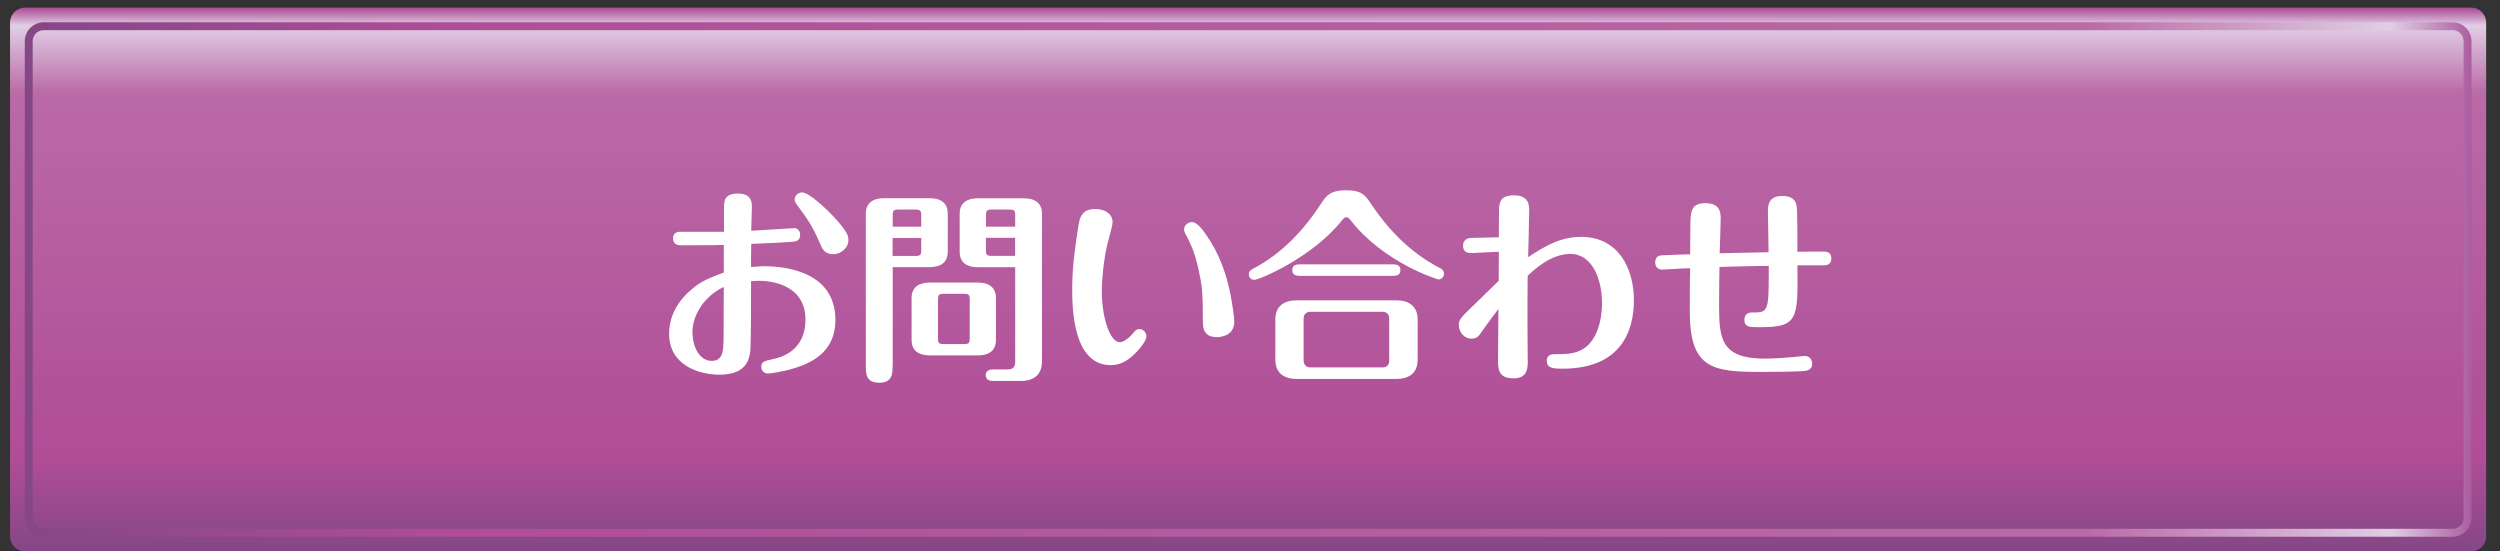
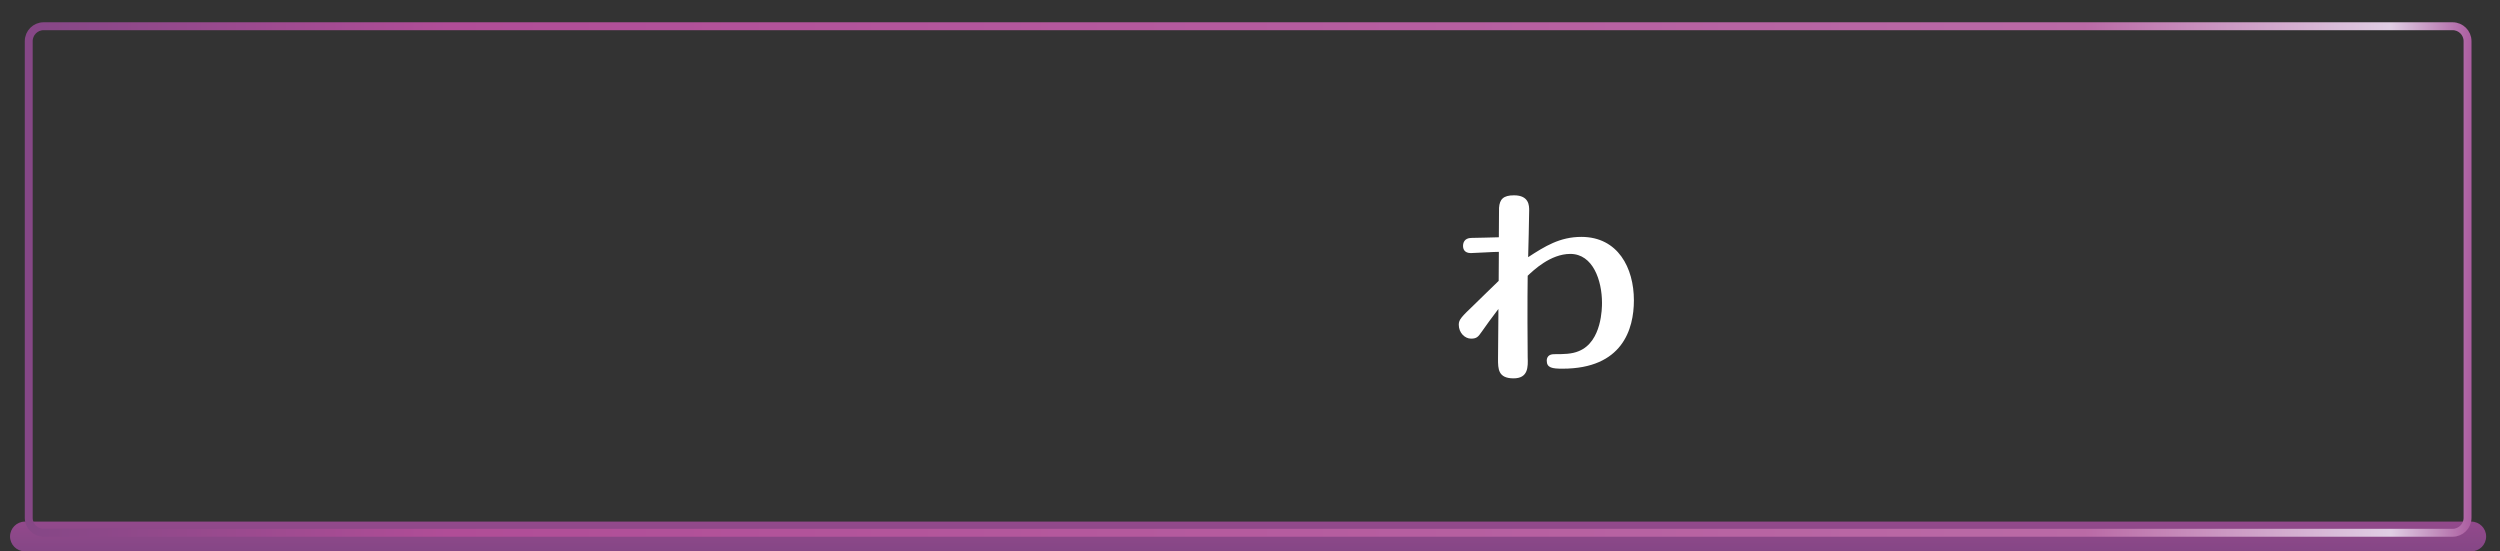
<svg xmlns="http://www.w3.org/2000/svg" version="1.1" id="レイヤー_1" x="0px" y="0px" viewBox="0 0 268.79 59.24" style="enable-background:new 0 0 268.79 59.24;" xml:space="preserve">
  <rect x="0" y="0" width="268.79" height="59.24" fill="#333333" stroke="none" />
  <style type="text/css">
	.st0{fill:url(#SVGID_1_);}
	.st1{fill:none;stroke:url(#SVGID_2_);stroke-width:0.85;stroke-miterlimit:10;}
	.st2{fill:#FFFFFF;}
</style>
  <g>
    <g>
      <g>
        <linearGradient id="SVGID_1_" gradientUnits="userSpaceOnUse" x1="134.194" y1="59.277" x2="134.194" y2="0.819">
          <stop offset="0" style="stop-color:#854786" />
          <stop offset="0.173" style="stop-color:#B04D97" />
          <stop offset="0.842" style="stop-color:#BA6AA6" />
          <stop offset="0.967" style="stop-color:#E0CEE4" />
          <stop offset="1" style="stop-color:#AB4895" />
        </linearGradient>
-         <path class="st0" d="M267.3,57.68c0,0.88-0.72,1.6-1.6,1.6H2.68c-0.88,0-1.6-0.72-1.6-1.6V2.42c0-0.88,0.72-1.6,1.6-1.6H265.7     c0.88,0,1.6,0.72,1.6,1.6V57.68z" />
+         <path class="st0" d="M267.3,57.68c0,0.88-0.72,1.6-1.6,1.6H2.68c-0.88,0-1.6-0.72-1.6-1.6c0-0.88,0.72-1.6,1.6-1.6H265.7     c0.88,0,1.6,0.72,1.6,1.6V57.68z" />
      </g>
      <g>
        <linearGradient id="SVGID_2_" gradientUnits="userSpaceOnUse" x1="2.66" y1="30.048" x2="265.728" y2="30.048">
          <stop offset="0" style="stop-color:#854786" />
          <stop offset="0.173" style="stop-color:#B04D97" />
          <stop offset="0.842" style="stop-color:#BA6AA6" />
          <stop offset="0.967" style="stop-color:#E0CEE4" />
          <stop offset="1" style="stop-color:#AB5DA0" />
        </linearGradient>
        <path class="st1" d="M4.69,57.28c-0.88,0-1.6-0.72-1.6-1.6V4.42c0-0.88,0.72-1.6,1.6-1.6H263.7c0.88,0,1.6,0.72,1.6,1.6v51.26     c0,0.88-0.72,1.6-1.6,1.6H4.69z" />
      </g>
    </g>
    <g>
-       <path class="st2" d="M84.68,24.57c0.15,0,0.59-0.04,0.73-0.04c0.35,0,0.62,0.31,0.62,0.7c0,0.7-0.53,0.75-0.88,0.77    c-1.32,0.09-1.63,0.11-4.38,0.22c-0.02,0.4-0.02,2.13-0.02,2.49c0.29-0.02,1.08-0.09,1.32-0.09c1.91,0,7.75,0.35,7.75,5.79    c0,3.34-2.4,4.67-5.02,5.35c-0.59,0.15-1.85,0.4-2.22,0.4c-0.44,0-0.73-0.31-0.73-0.73c0-0.53,0.33-0.62,1.21-0.81    c0.73-0.15,3.54-0.79,3.54-4.25c0-3.94-4.03-4.18-4.97-4.18c-0.13,0-0.77,0.02-0.88,0.04c0,1.23,0,6.47-0.07,7.39    c-0.13,1.54-0.88,2.66-3.37,2.66c-2.02,0-5.37-0.92-5.37-4.4c0-2.64,1.78-4.33,2.95-5.19c0.66-0.48,1.41-0.84,2.93-1.39v-2.97    c-0.57,0.02-1.45,0.04-3.04,0.04c-0.24,0-1.67,0.02-1.87-0.02c-0.35-0.07-0.55-0.38-0.55-0.7c0-0.4,0.2-0.73,0.77-0.73h4.71v-2.53    c0-0.75,0.02-1.58,1.5-1.58c1.06,0,1.5,0.48,1.5,1.36c0,0.42-0.07,2.27-0.07,2.64C82.22,24.72,83.69,24.63,84.68,24.57z     M74.45,35.68c0,1.8,0.88,3.12,2.05,3.12c1.25,0,1.28-1.08,1.3-2.49c0-0.33,0-4.6,0.02-5.46C75.53,31.94,74.45,34.07,74.45,35.68z     M88.11,26.06c-0.73-1.72-1.41-2.68-2.27-3.83c-0.31-0.42-0.4-0.55-0.4-0.79c0-0.4,0.35-0.75,0.81-0.75c0.66,0,2.35,1.5,3.45,2.68    c1.32,1.45,1.52,1.94,1.52,2.44c0,0.97-0.99,1.52-1.54,1.52C88.69,27.34,88.47,26.9,88.11,26.06z" />
-       <path class="st2" d="M95.97,39.26c0,0.88,0,1.89-1.43,1.89c-1.45,0-1.45-0.99-1.45-1.85V22.98c0-1.3,0.95-1.67,1.94-1.67h4.93    c1.12,0,1.94,0.46,1.94,1.67v4.07c0,1.32-0.97,1.67-1.94,1.67h-3.98V39.26z M99.05,24.37v-1.25c0-0.44-0.11-0.59-0.59-0.59h-1.89    c-0.48,0-0.59,0.13-0.59,0.59v1.25H99.05z M95.97,25.58v1.94h2.49c0.48,0,0.59-0.15,0.59-0.59v-1.34H95.97z M107.08,36.54    c0,1.32-0.95,1.67-1.94,1.67h-5.19c-1.12,0-1.94-0.46-1.94-1.67v-4.49c0-1.32,0.97-1.67,1.94-1.67h5.19    c1.12,0,1.94,0.46,1.94,1.67V36.54z M104.26,32.18c0-0.46-0.11-0.59-0.57-0.59h-2.27c-0.48,0-0.57,0.15-0.57,0.59v4.22    c0,0.46,0.09,0.59,0.57,0.59h2.27c0.48,0,0.57-0.15,0.57-0.59V32.18z M105.12,28.73c-1.12,0-1.94-0.46-1.94-1.67v-4.07    c0-1.3,0.95-1.67,1.94-1.67h4.97c1.12,0,1.94,0.46,1.94,1.67v15.86c0,1.17-0.59,2.11-2.29,2.11h-3.01c-0.26,0-0.75-0.09-0.75-0.62    c0-0.55,0.51-0.62,0.75-0.62h1.56c0.7,0,0.86-0.31,0.86-0.86V28.73H105.12z M109.15,24.37v-1.25c0-0.44-0.09-0.59-0.57-0.59h-2    c-0.46,0-0.57,0.13-0.57,0.59v1.25H109.15z M106,25.58v1.34c0,0.46,0.11,0.59,0.57,0.59h2.57v-1.94H106z" />
-       <path class="st2" d="M122.35,37.68c-0.99,1.1-1.89,1.58-2.93,1.58c-4.14,0-4.14-6.4-4.14-8.21c0-2.02,0.22-3.98,0.64-6.62    c0.15-0.92,0.31-1.96,1.83-1.96c1.1,0,1.87,0.57,1.87,1.41c0,0.26-0.15,0.84-0.48,2.07c-0.55,2.07-0.68,4.58-0.68,5.3    c0,2.86,0.86,5.54,1.94,5.54c0.2,0,0.73-0.15,1.41-0.95c0.24-0.31,0.4-0.46,0.7-0.46c0.44,0,0.75,0.42,0.75,0.77    C123.25,36.65,122.63,37.35,122.35,37.68z M129.67,25.23c1.39,1.98,2.2,4.18,2.66,6.6c0.11,0.62,0.37,2.07,0.37,2.79    c0,1.63-1.76,1.63-1.87,1.63c-1.5,0-1.5-1.17-1.5-1.65c0-3.46-0.13-4.03-0.46-5.59c-0.29-1.36-0.66-2.46-1.34-3.72    c-0.15-0.26-0.22-0.44-0.22-0.64c0-0.46,0.46-0.77,0.84-0.77C128.7,23.88,129.34,24.74,129.67,25.23z" />
-       <path class="st2" d="M134.82,28.84c3.08-1.63,5.48-4.22,7.35-7.15c0.64-1.01,1.39-1.23,2.55-1.23c1.72,0,2.07,0.53,2.77,1.58    c1.5,2.25,3.92,5.04,7.28,6.75c0.18,0.09,0.48,0.26,0.48,0.62c0,0.46-0.37,0.64-0.59,0.64c-0.04,0-5.83-1.74-9.44-6.36    c-0.18-0.22-0.26-0.33-0.46-0.33s-0.26,0.07-0.46,0.31c-3.15,3.98-8.87,6.42-9.46,6.42c-0.2,0-0.57-0.15-0.57-0.62    C134.27,29.14,134.53,28.99,134.82,28.84z M152.42,38.67c0,1.63-1.17,2.07-2.27,2.07h-10.76c-1.28,0-2.27-0.59-2.27-2.07v-4.31    c0-1.63,1.17-2.07,2.27-2.07h10.76c1.28,0,2.27,0.59,2.27,2.07V38.67z M149.67,28.42c0.35,0,0.9,0,0.9,0.62s-0.55,0.62-0.9,0.62    h-9.81c-0.35,0-0.92,0-0.92-0.62s0.55-0.62,0.92-0.62H149.67z M149.36,34.2c0-0.35-0.26-0.68-0.66-0.68h-7.86    c-0.33,0-0.68,0.26-0.68,0.68v4.62c0,0.35,0.29,0.68,0.68,0.68h7.86c0.33,0,0.66-0.26,0.66-0.68V34.2z" />
      <path class="st2" d="M158.14,27.21c-0.68,0-0.84-0.42-0.84-0.77c0-0.29,0.11-0.84,0.88-0.86c0.46-0.02,2.55-0.04,2.97-0.07    c0-0.26,0.02-3.12,0.02-3.17c0.07-0.92,0.46-1.34,1.61-1.34c1.63,0,1.63,1.12,1.63,1.63c0,0.79-0.09,4.31-0.11,5.02    c1.8-1.17,3.41-2.18,5.72-2.18c3.94,0,5.65,3.34,5.65,6.82c0,3.1-1.23,7.35-7.68,7.35c-1.1,0-1.69-0.09-1.69-0.86    c0-0.31,0.15-0.7,0.79-0.7c0.99,0,1.89,0,2.66-0.33c2.49-1.01,2.49-4.69,2.49-5.19c0-2.4-0.97-5.26-3.41-5.26    c-2.13,0-3.98,1.78-4.58,2.35c-0.04,2.33-0.02,8.1,0,8.76c0.04,1.03,0.07,2.27-1.52,2.27c-1.67,0-1.67-1.03-1.67-2.09    c0-0.31,0.04-3.96,0.04-4.69v-0.68c-0.88,1.17-1.21,1.61-1.8,2.46c-0.37,0.53-0.53,0.73-1.14,0.73c-0.66,0-1.32-0.62-1.32-1.5    c0-0.55,0.29-0.84,1.69-2.18c0.42-0.4,2.22-2.18,2.6-2.53c0-0.48,0.02-2.68,0.02-3.12C160.67,27.07,158.56,27.21,158.14,27.21z" />
-       <path class="st2" d="M181.74,24.37c0.02-1.54,0.02-2.53,1.61-2.53c1.65,0,1.65,1.12,1.65,1.67c0,0.59-0.09,3.19-0.11,3.72    c1.47-0.04,3.81-0.09,5.26-0.11c0-0.7-0.07-3.83-0.07-4.44c0-0.46,0-1.61,1.52-1.61c1.58,0,1.58,0.99,1.61,1.58    c0.04,1.56,0.04,2.33,0.04,2.75v1.67c0.42-0.02,2.33-0.02,2.73-0.02c0.31,0,0.92-0.02,0.92,0.75c0,0.11,0,0.73-0.79,0.73h-2.86    c0.07,5.85,0.07,6.65-4.09,6.65c-1.03,0-1.61,0-1.61-0.79c0-0.48,0.29-0.79,0.75-0.79c1.78,0,1.87,0,1.87-4.31v-0.7    c-1.52,0-4.49,0.09-5.3,0.11c-0.02,0.66-0.04,3.12-0.04,4.16c0,3.61,0.24,5.7,4.95,5.7c0.9,0,2.44-0.11,3.15-0.18    c0.18-0.02,0.95-0.11,1.1-0.11c0.51,0,0.81,0.37,0.81,0.84c0,0.73-0.7,0.77-0.99,0.79c-0.46,0.04-2.64,0.09-4.42,0.09    c-5.33,0-7.75-0.33-7.75-6.51c0-1.3,0-3.43,0.04-4.64c-0.46-0.02-2.73,0.15-2.99,0.15c-0.51,0-0.77-0.33-0.77-0.77    c0-0.73,0.55-0.77,0.77-0.77c0.7-0.04,2.2-0.09,2.99-0.11L181.74,24.37z" />
    </g>
  </g>
  <g>
</g>
  <g>
</g>
  <g>
</g>
  <g>
</g>
  <g>
</g>
  <g>
</g>
  <g>
</g>
  <g>
</g>
  <g>
</g>
  <g>
</g>
  <g>
</g>
  <g>
</g>
  <g>
</g>
  <g>
</g>
  <g>
</g>
</svg>